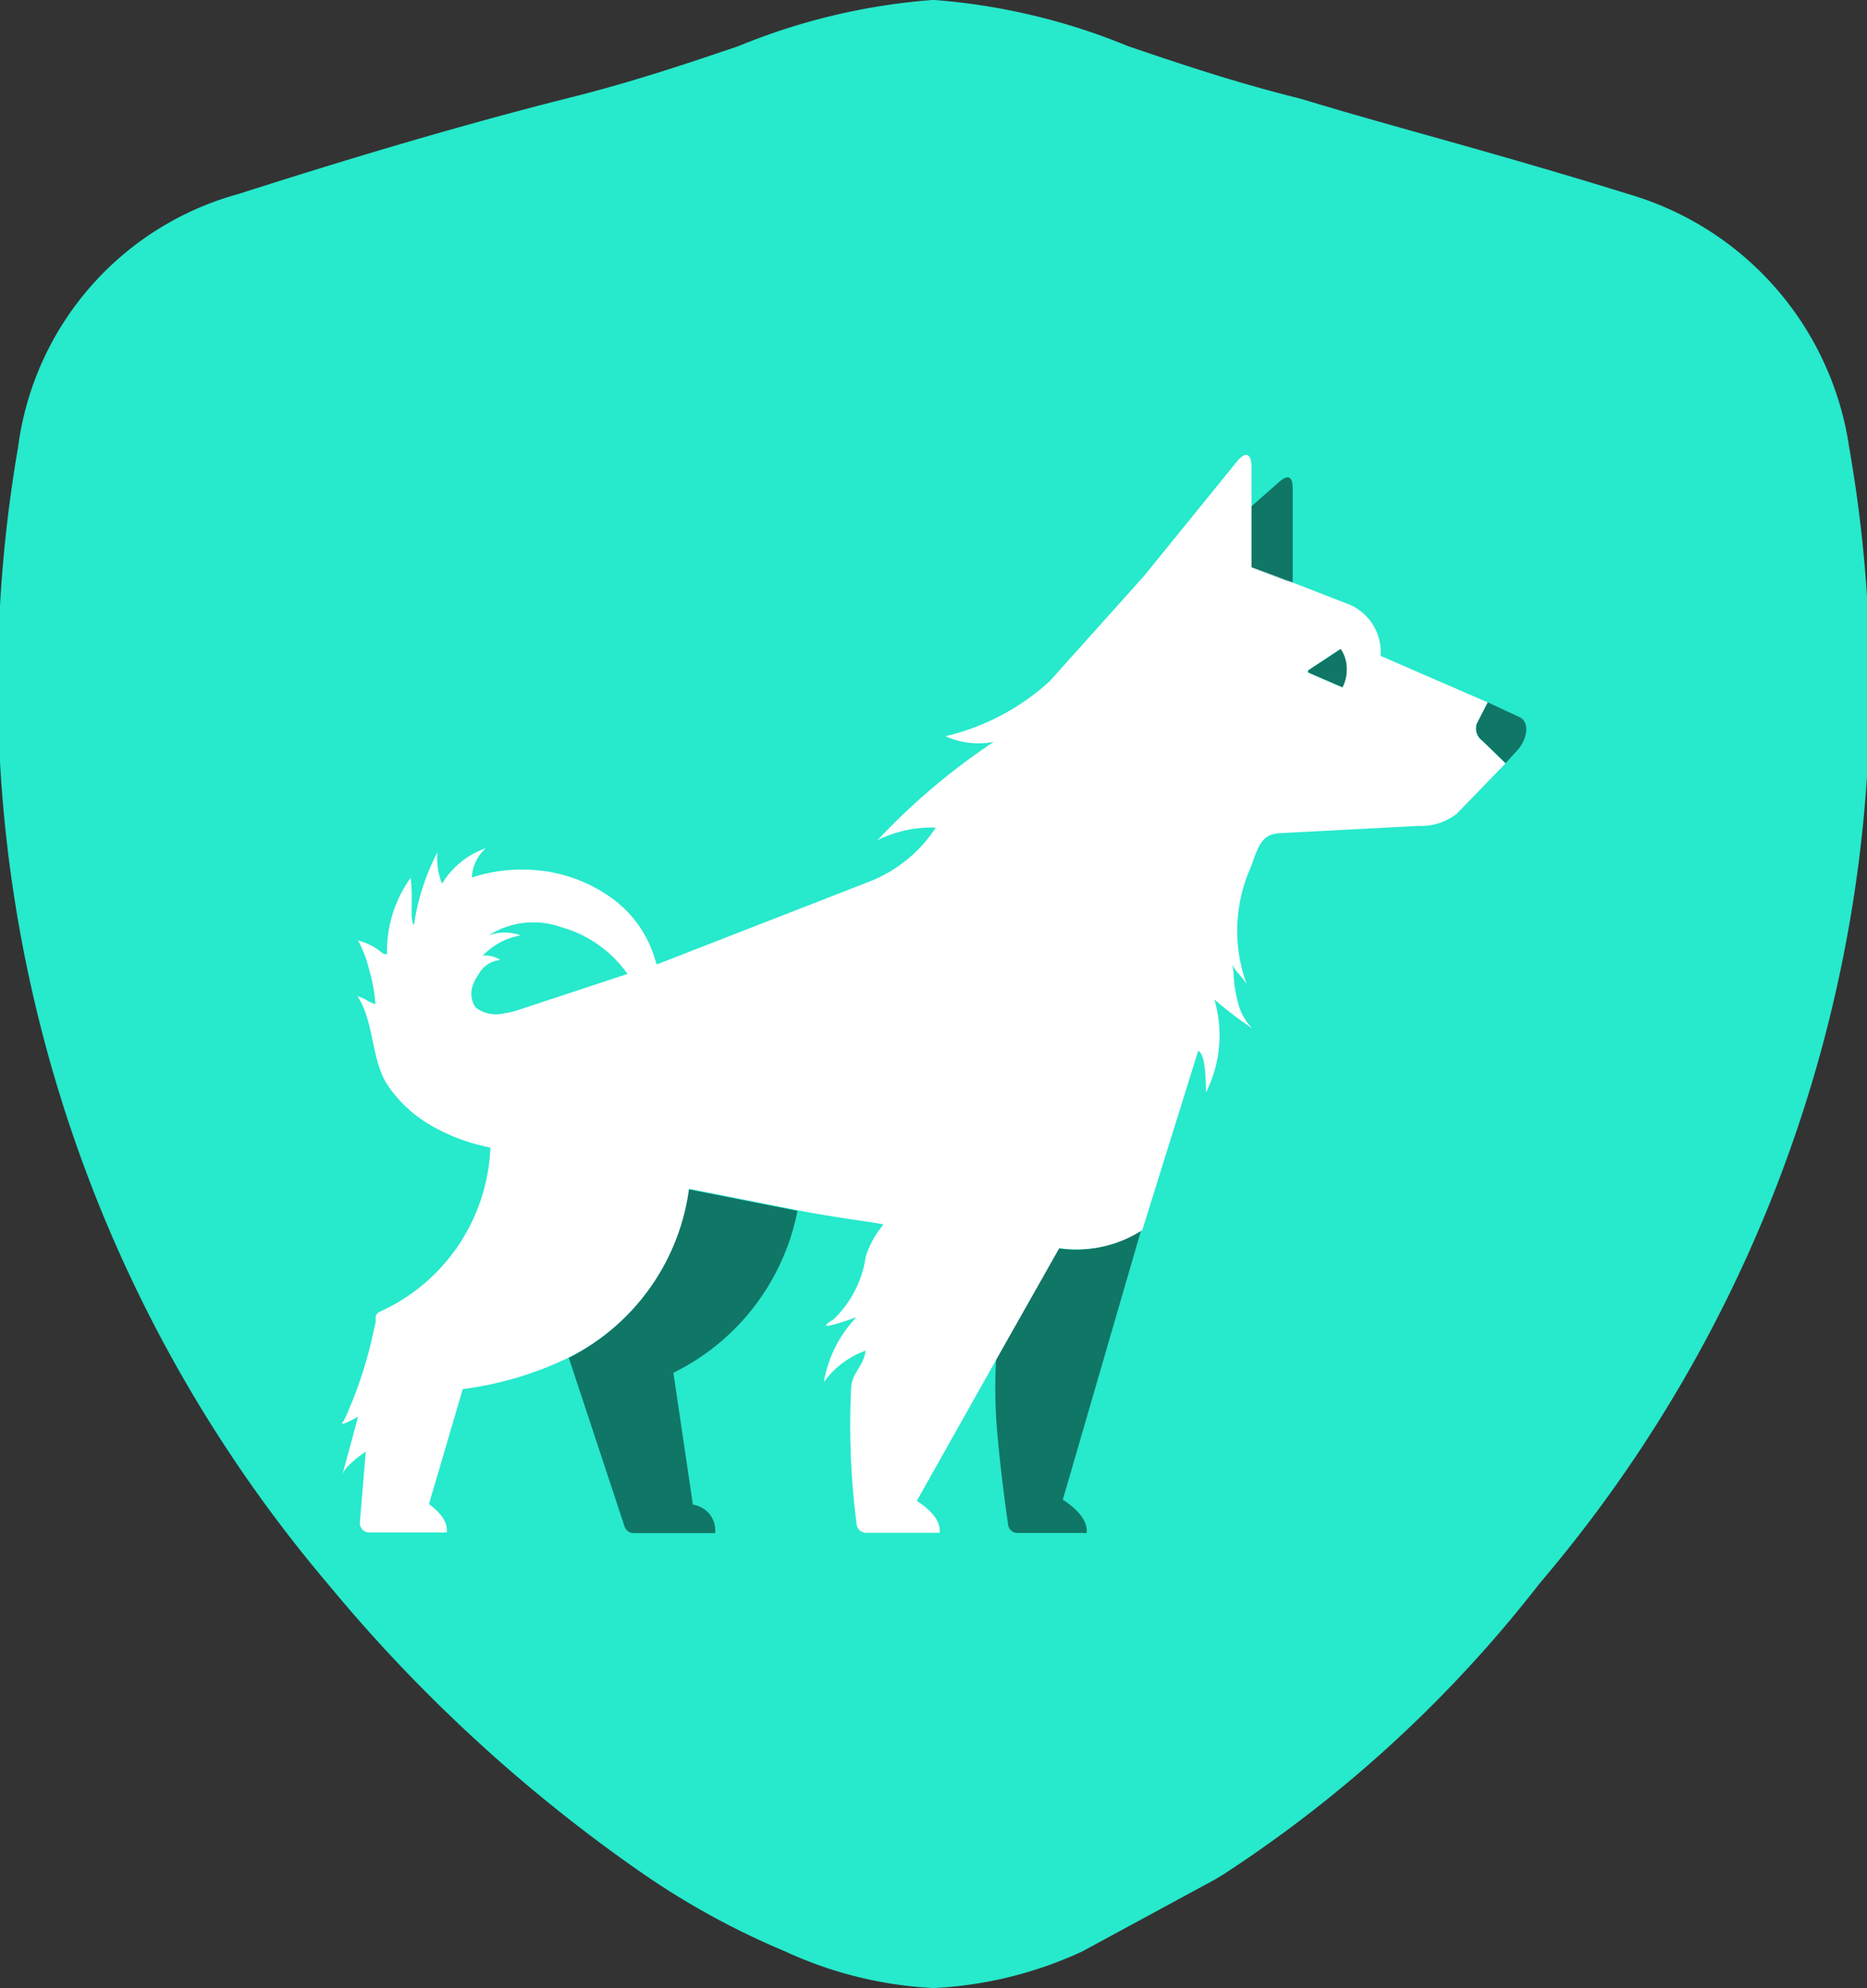
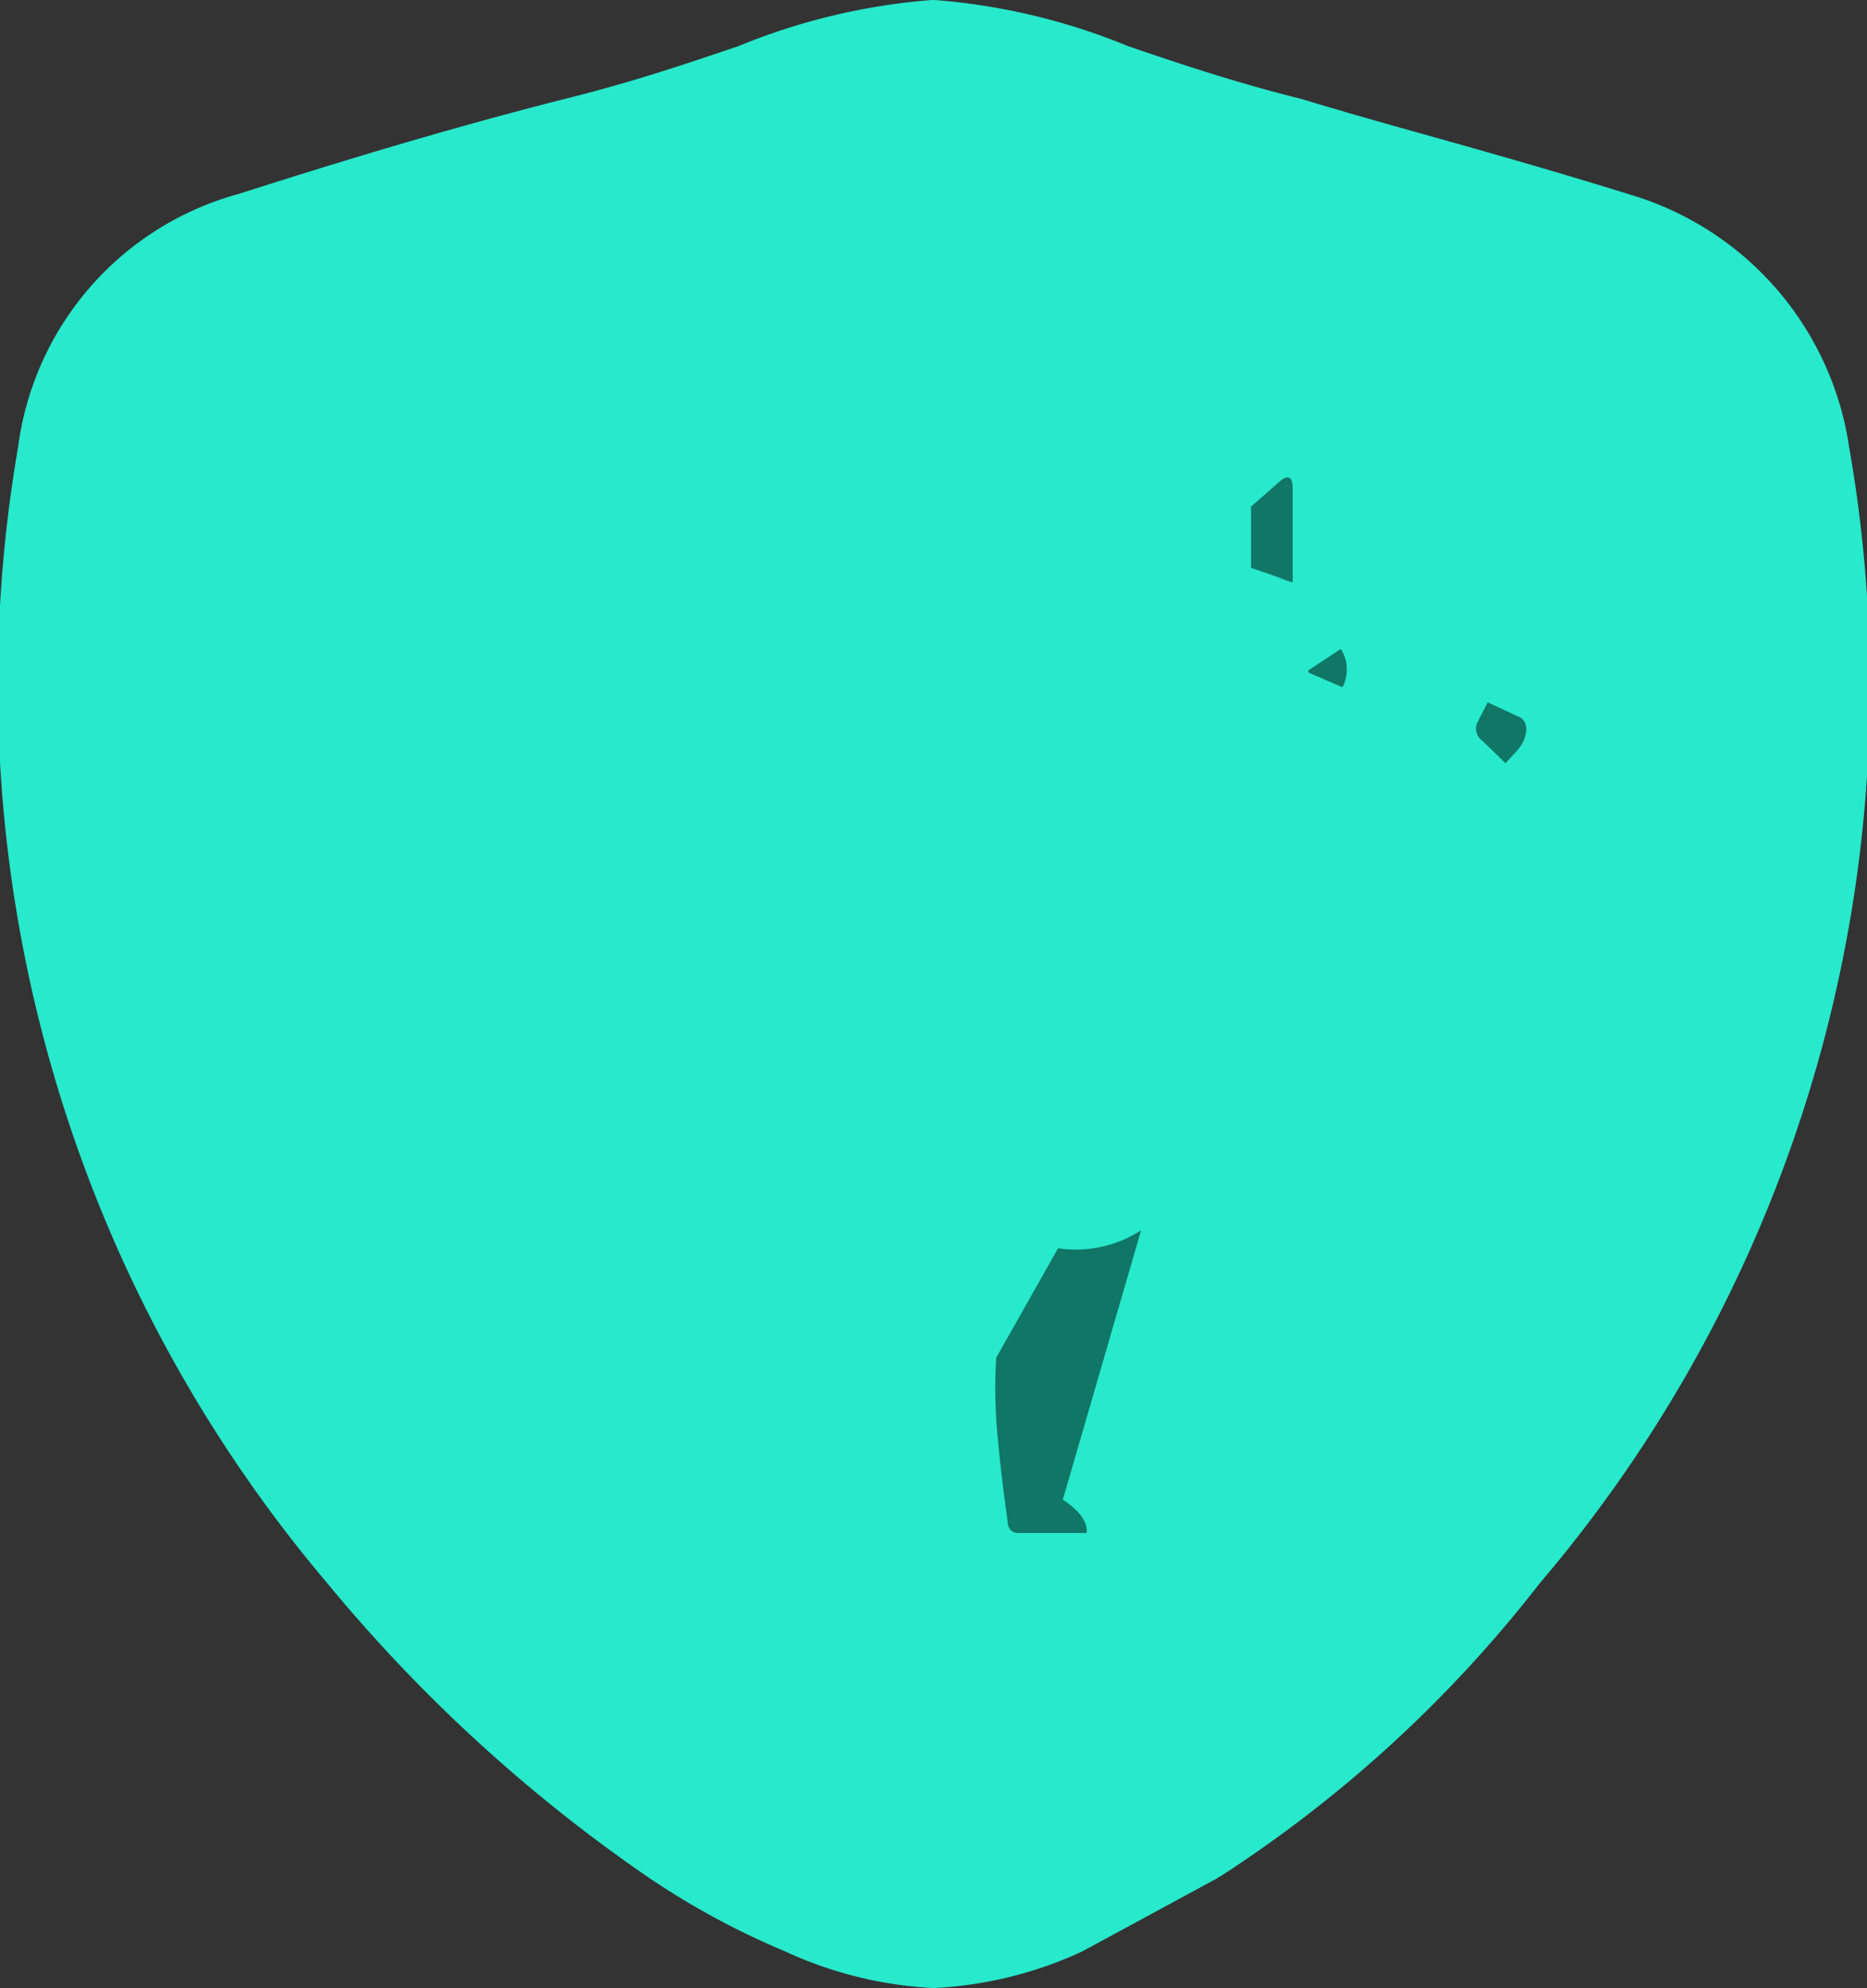
<svg xmlns="http://www.w3.org/2000/svg" width="19.729" height="21" viewBox="0 0 19.729 21">
  <rect x="0" y="0" width="19.729" height="21" fill="#333333" stroke="none" />
  <g id="그룹_31101" data-name="그룹 31101" transform="translate(2817.865 17065.5)">
    <path id="패스_23416" data-name="패스 23416" d="M29.333,113.264v-.007a3.284,3.284,0,0,0-2.307-2.625c-.642-.2-1.31-.393-1.955-.574-.495-.139-1-.279-1.5-.431l-.059-.016c-.673-.168-1.268-.369-1.794-.548a6.707,6.707,0,0,0-2.057-.488,6.726,6.726,0,0,0-2.058.488c-.525.178-1.121.38-1.8.549-1.333.336-2.64.743-3.48,1.012A3.2,3.2,0,0,0,9.99,113.3a14.7,14.7,0,0,0,3.276,12.01,16.506,16.506,0,0,0,3.313,3.048,8.266,8.266,0,0,0,1.519.832,4.227,4.227,0,0,0,1.568.386h0a4.217,4.217,0,0,0,1.568-.386l1.41-.764.079-.048A13.65,13.65,0,0,0,26.07,125.3a14.61,14.61,0,0,0,3.263-12.036" transform="translate(-2827.664 -17174.076)" fill="#27e9cc" />
-     <path id="패스_23417" data-name="패스 23417" d="M21.155,134.09l.591,1.787a.1.1,0,0,0,.1.069l.857,0a.275.275,0,0,0-.235-.3l-.206-1.393a2.428,2.428,0,0,0,1.311-1.71l-1.153-.228a2.341,2.341,0,0,1-1.262,1.779" transform="translate(-2833.011 -17185.252)" fill="#107666" />
    <path id="패스_23418" data-name="패스 23418" d="M35.046,119.145l.089.032.024.01.067.024v-1c0-.073-.022-.168-.14-.064l-.3.264v.646Z" transform="translate(-2839.431 -17178.559)" fill="#107666" />
    <path id="패스_23419" data-name="패스 23419" d="M30.339,133.326l-.654,1.157a5.406,5.406,0,0,0,.019.873q.033.368.107.892a.1.1,0,0,0,.1.086h.73q.017-.175-.252-.352l.827-2.845a1.273,1.273,0,0,1-.877.19" transform="translate(-2837.023 -17185.641)" fill="#107666" />
    <path id="패스_23420" data-name="패스 23420" d="M39.34,123l.247.24.13-.142c.108-.125.128-.306.005-.351l-.323-.15-.114.222a.159.159,0,0,0,.056.183" transform="translate(-2841.543 -17180.678)" fill="#107666" />
-     <path id="패스_23421" data-name="패스 23421" d="M35.614,120.214v0Z" transform="translate(-2839.819 -17179.553)" fill="#2c5869" />
    <rect id="사각형_9523" data-name="사각형 9523" width="0.001" height="0.002" transform="translate(-2804.205 -17059.348)" fill="#2c5869" />
-     <path id="패스_23422" data-name="패스 23422" d="M35.555,120.181l-.067-.024.067.026Z" transform="translate(-2839.759 -17179.529)" fill="#2c5869" />
-     <path id="패스_23423" data-name="패스 23423" d="M28.389,121.456l.523-.54-.247-.24a.159.159,0,0,1-.056-.183l.114-.222-1.131-.491a.546.546,0,0,0-.375-.559l-.554-.216-.434-.159.255.092-.256-.094v-1.069c0-.078-.032-.19-.148-.055l-.992,1.221-.994,1.108a2.474,2.474,0,0,1-1.1.58.847.847,0,0,0,.51.059,7.006,7.006,0,0,0-1.228,1.039,1.288,1.288,0,0,1,.616-.133,1.78,1.78,0,0,1-.111.149,1.5,1.5,0,0,1-.615.431l-2.224.866a1.729,1.729,0,0,0-.059-.174,1.223,1.223,0,0,0-.474-.567,1.59,1.59,0,0,0-.749-.256,1.717,1.717,0,0,0-.671.078.441.441,0,0,1,.148-.309.873.873,0,0,0-.463.375.732.732,0,0,1-.049-.332,2.437,2.437,0,0,0-.248.769c-.048-.059-.005-.257-.034-.5a1.32,1.32,0,0,0-.25.809c-.051,0-.076-.041-.127-.071a.72.72,0,0,0-.179-.076,1.275,1.275,0,0,1,.116.307,1.709,1.709,0,0,1,.067.365c-.076-.017-.09-.054-.189-.083.179.272.144.689.324.948a1.38,1.38,0,0,0,.463.423,2.02,2.02,0,0,0,.617.228v0a1.989,1.989,0,0,1-1.175,1.737.074.074,0,0,0-.038.059l0,.034a.111.111,0,0,1,0,.019l-.015.06a4.428,4.428,0,0,1-.32.976c-.053.053,0,.04.15-.041l-.166.612q.029-.094.247-.244l-.062.746a.1.1,0,0,0,.092.108h.826c.011-.1-.052-.2-.188-.3l.357-1.215a3.613,3.613,0,0,0,1.128-.337l0,0a2.339,2.339,0,0,0,1.263-1.779l1.153.228c.45.088.91.138.9.152a.99.99,0,0,0-.185.335,1.147,1.147,0,0,1-.339.663q-.241.149.24-.021a1.305,1.305,0,0,0-.344.685.935.935,0,0,1,.441-.332c-.015.15-.143.239-.152.382v0a8.055,8.055,0,0,0,.057,1.45.1.1,0,0,0,.1.092h.778q.017-.168-.242-.337l.852-1.514.654-1.156a1.277,1.277,0,0,0,.877-.19l.59-1.893c.054.017.081.162.083.438a1.334,1.334,0,0,0,.088-.982,4.209,4.209,0,0,0,.4.306.607.607,0,0,1-.158-.307,1.206,1.206,0,0,1-.038-.268.946.946,0,0,0-.015-.109c.028.082.1.129.153.217A1.641,1.641,0,0,1,26.226,122c.093-.283.147-.339.319-.348L28,121.576a.6.6,0,0,0,.385-.12m-9.882,2.057a.869.869,0,0,1-.171.043.358.358,0,0,1-.3-.059.25.25,0,0,1-.04-.213.417.417,0,0,1,.066-.136.291.291,0,0,1,.231-.156.284.284,0,0,0-.184-.045.711.711,0,0,1,.4-.214.486.486,0,0,0-.338,0,.877.877,0,0,1,.767-.087,1.276,1.276,0,0,1,.7.494Zm8.69-3.405a.013.013,0,0,1-.017,0l-.344-.149a.018.018,0,0,1-.006-.026l0,0,.328-.217a.014.014,0,0,1,.019,0,.376.376,0,0,1,.058.186.408.408,0,0,1-.041.206" transform="translate(-2830.868 -17178.352)" fill="#fff" />
    <path id="패스_23424" data-name="패스 23424" d="M36.258,121.544l-.329.217a.019.019,0,0,0,0,.026l0,0,.344.149a.014.014,0,0,0,.017,0,.41.41,0,0,0,.041-.205.373.373,0,0,0-.058-.186.013.013,0,0,0-.019,0h0" transform="translate(-2839.965 -17180.182)" fill="#107666" />
-     <path id="패스_23425" data-name="패스 23425" d="M35.363,120.111l-.089-.032.114.042Z" transform="translate(-2839.658 -17179.492)" fill="#2c5869" />
    <path id="패스_23426" data-name="패스 23426" d="M35.161,120.04,35.047,120l-.254-.091.434.159Z" transform="translate(-2839.432 -17179.41)" fill="#2c5869" />
  </g>
</svg>